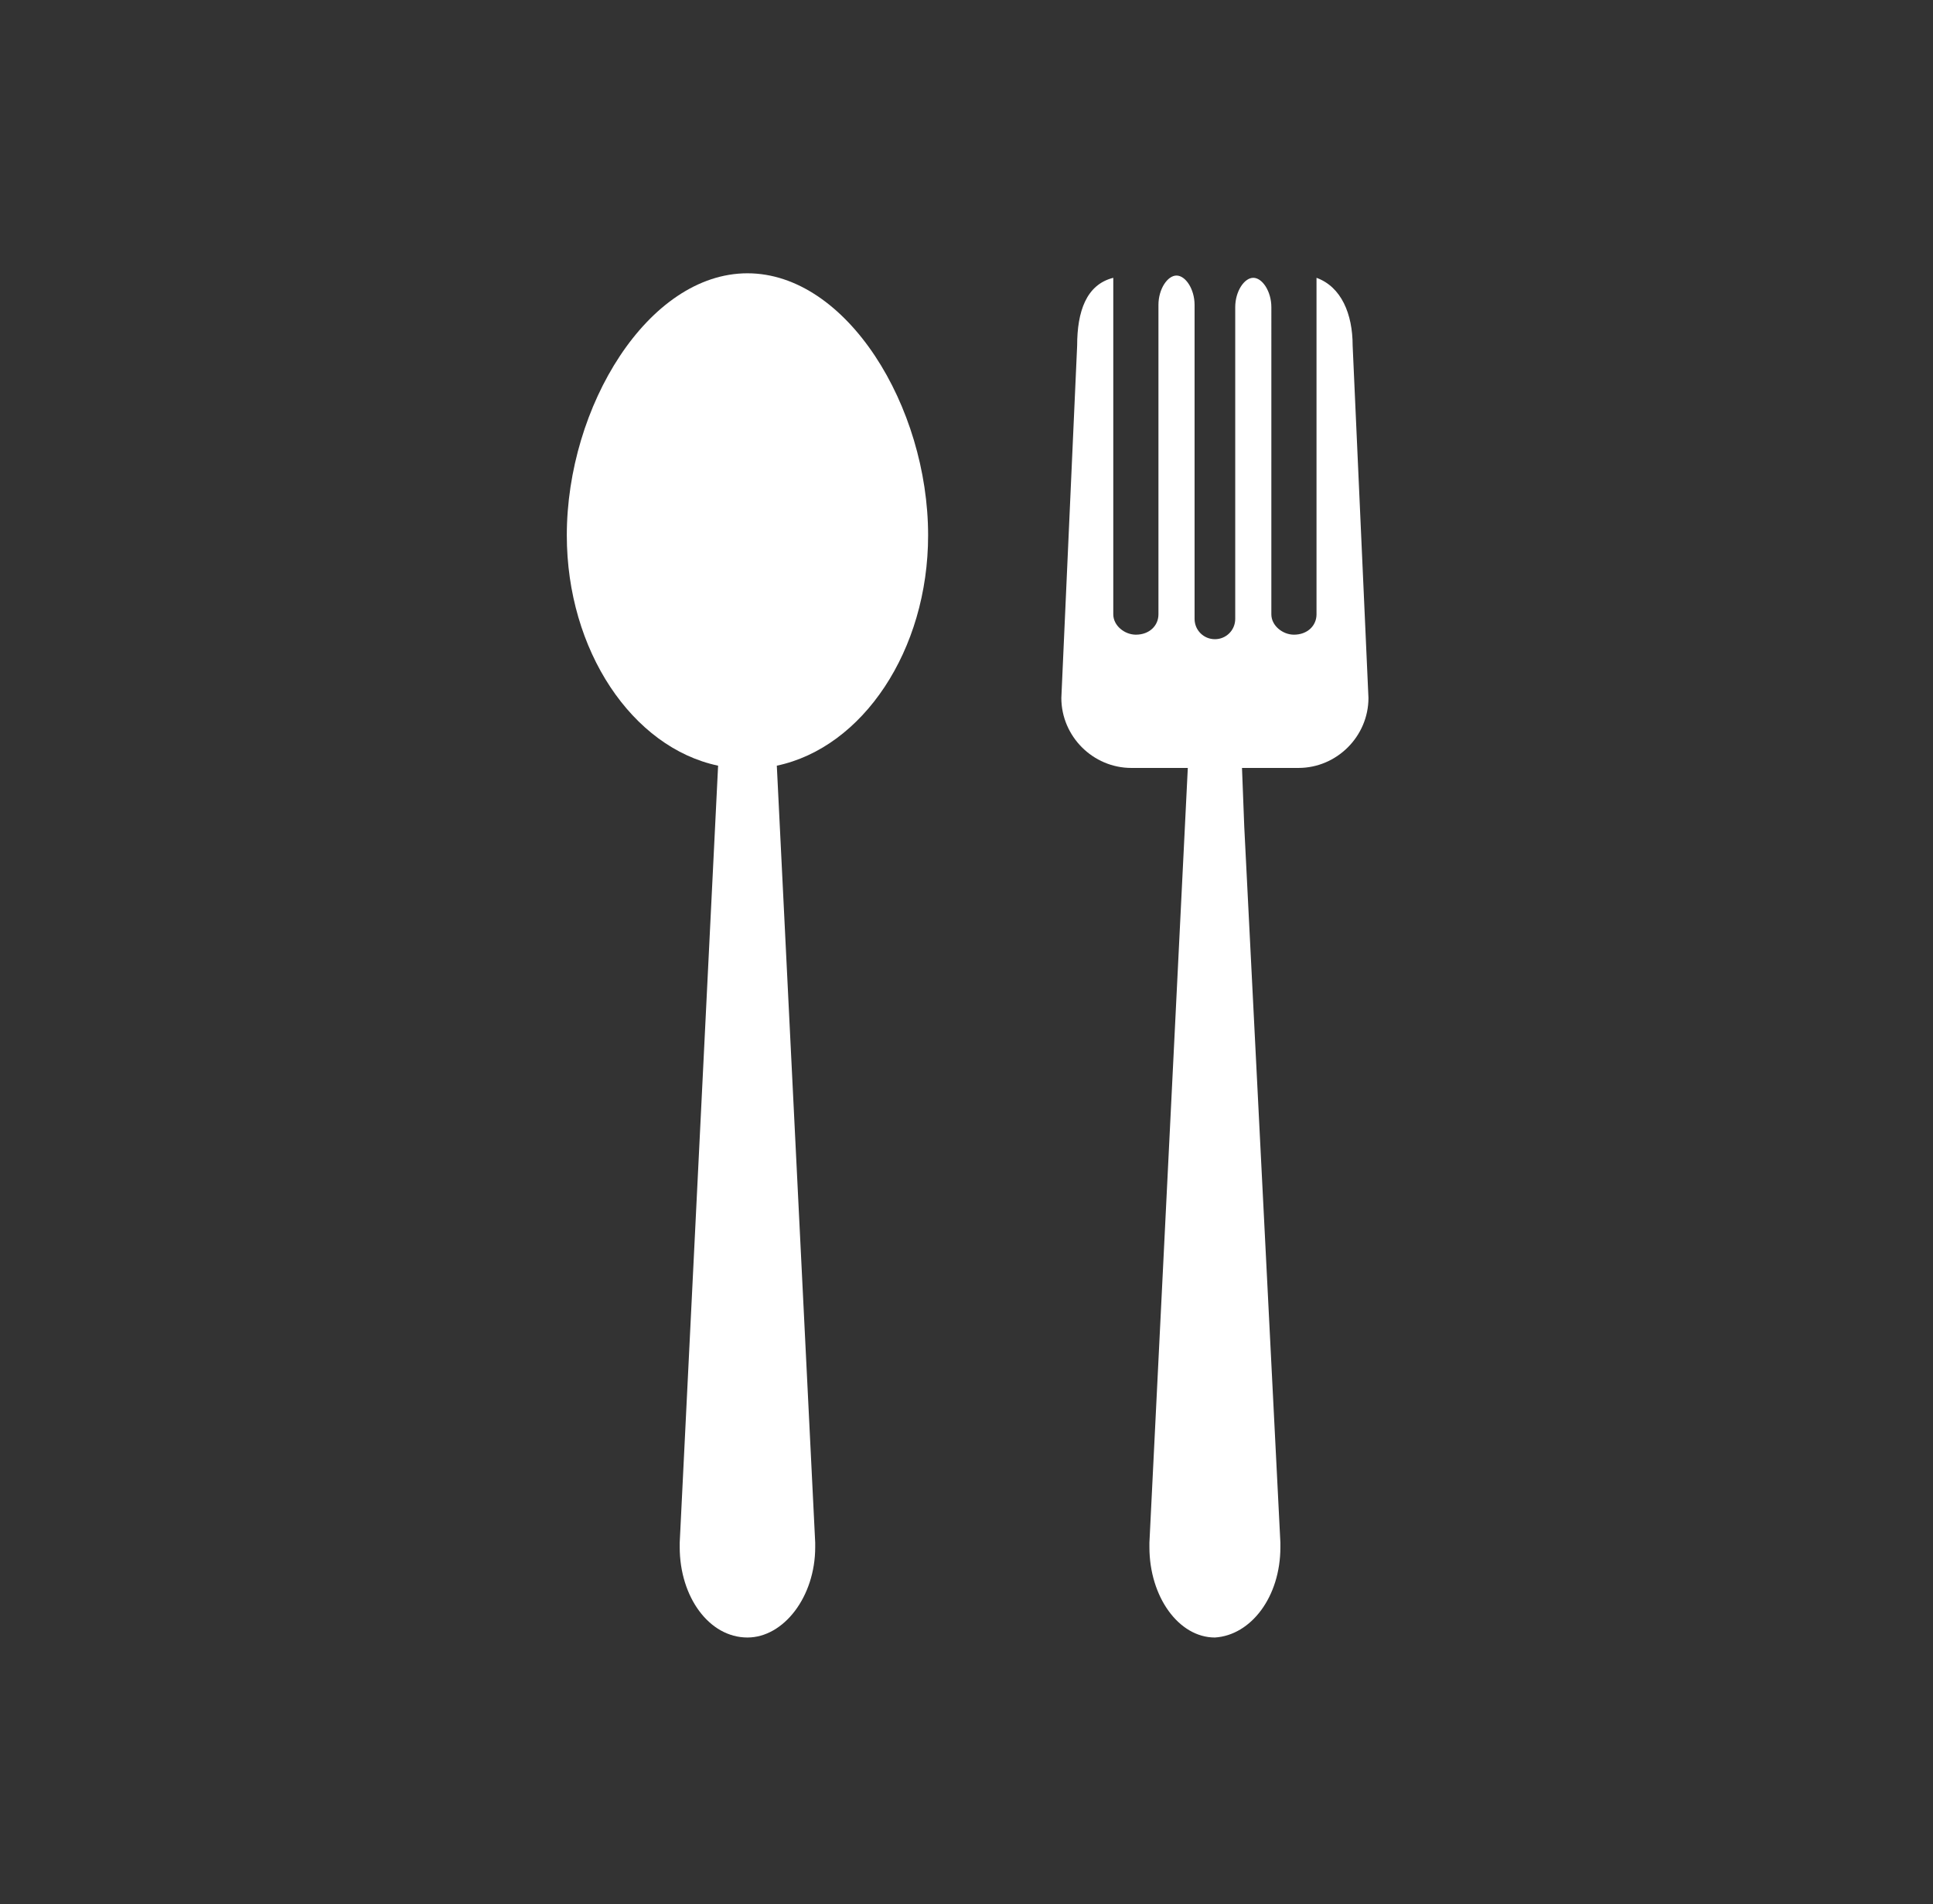
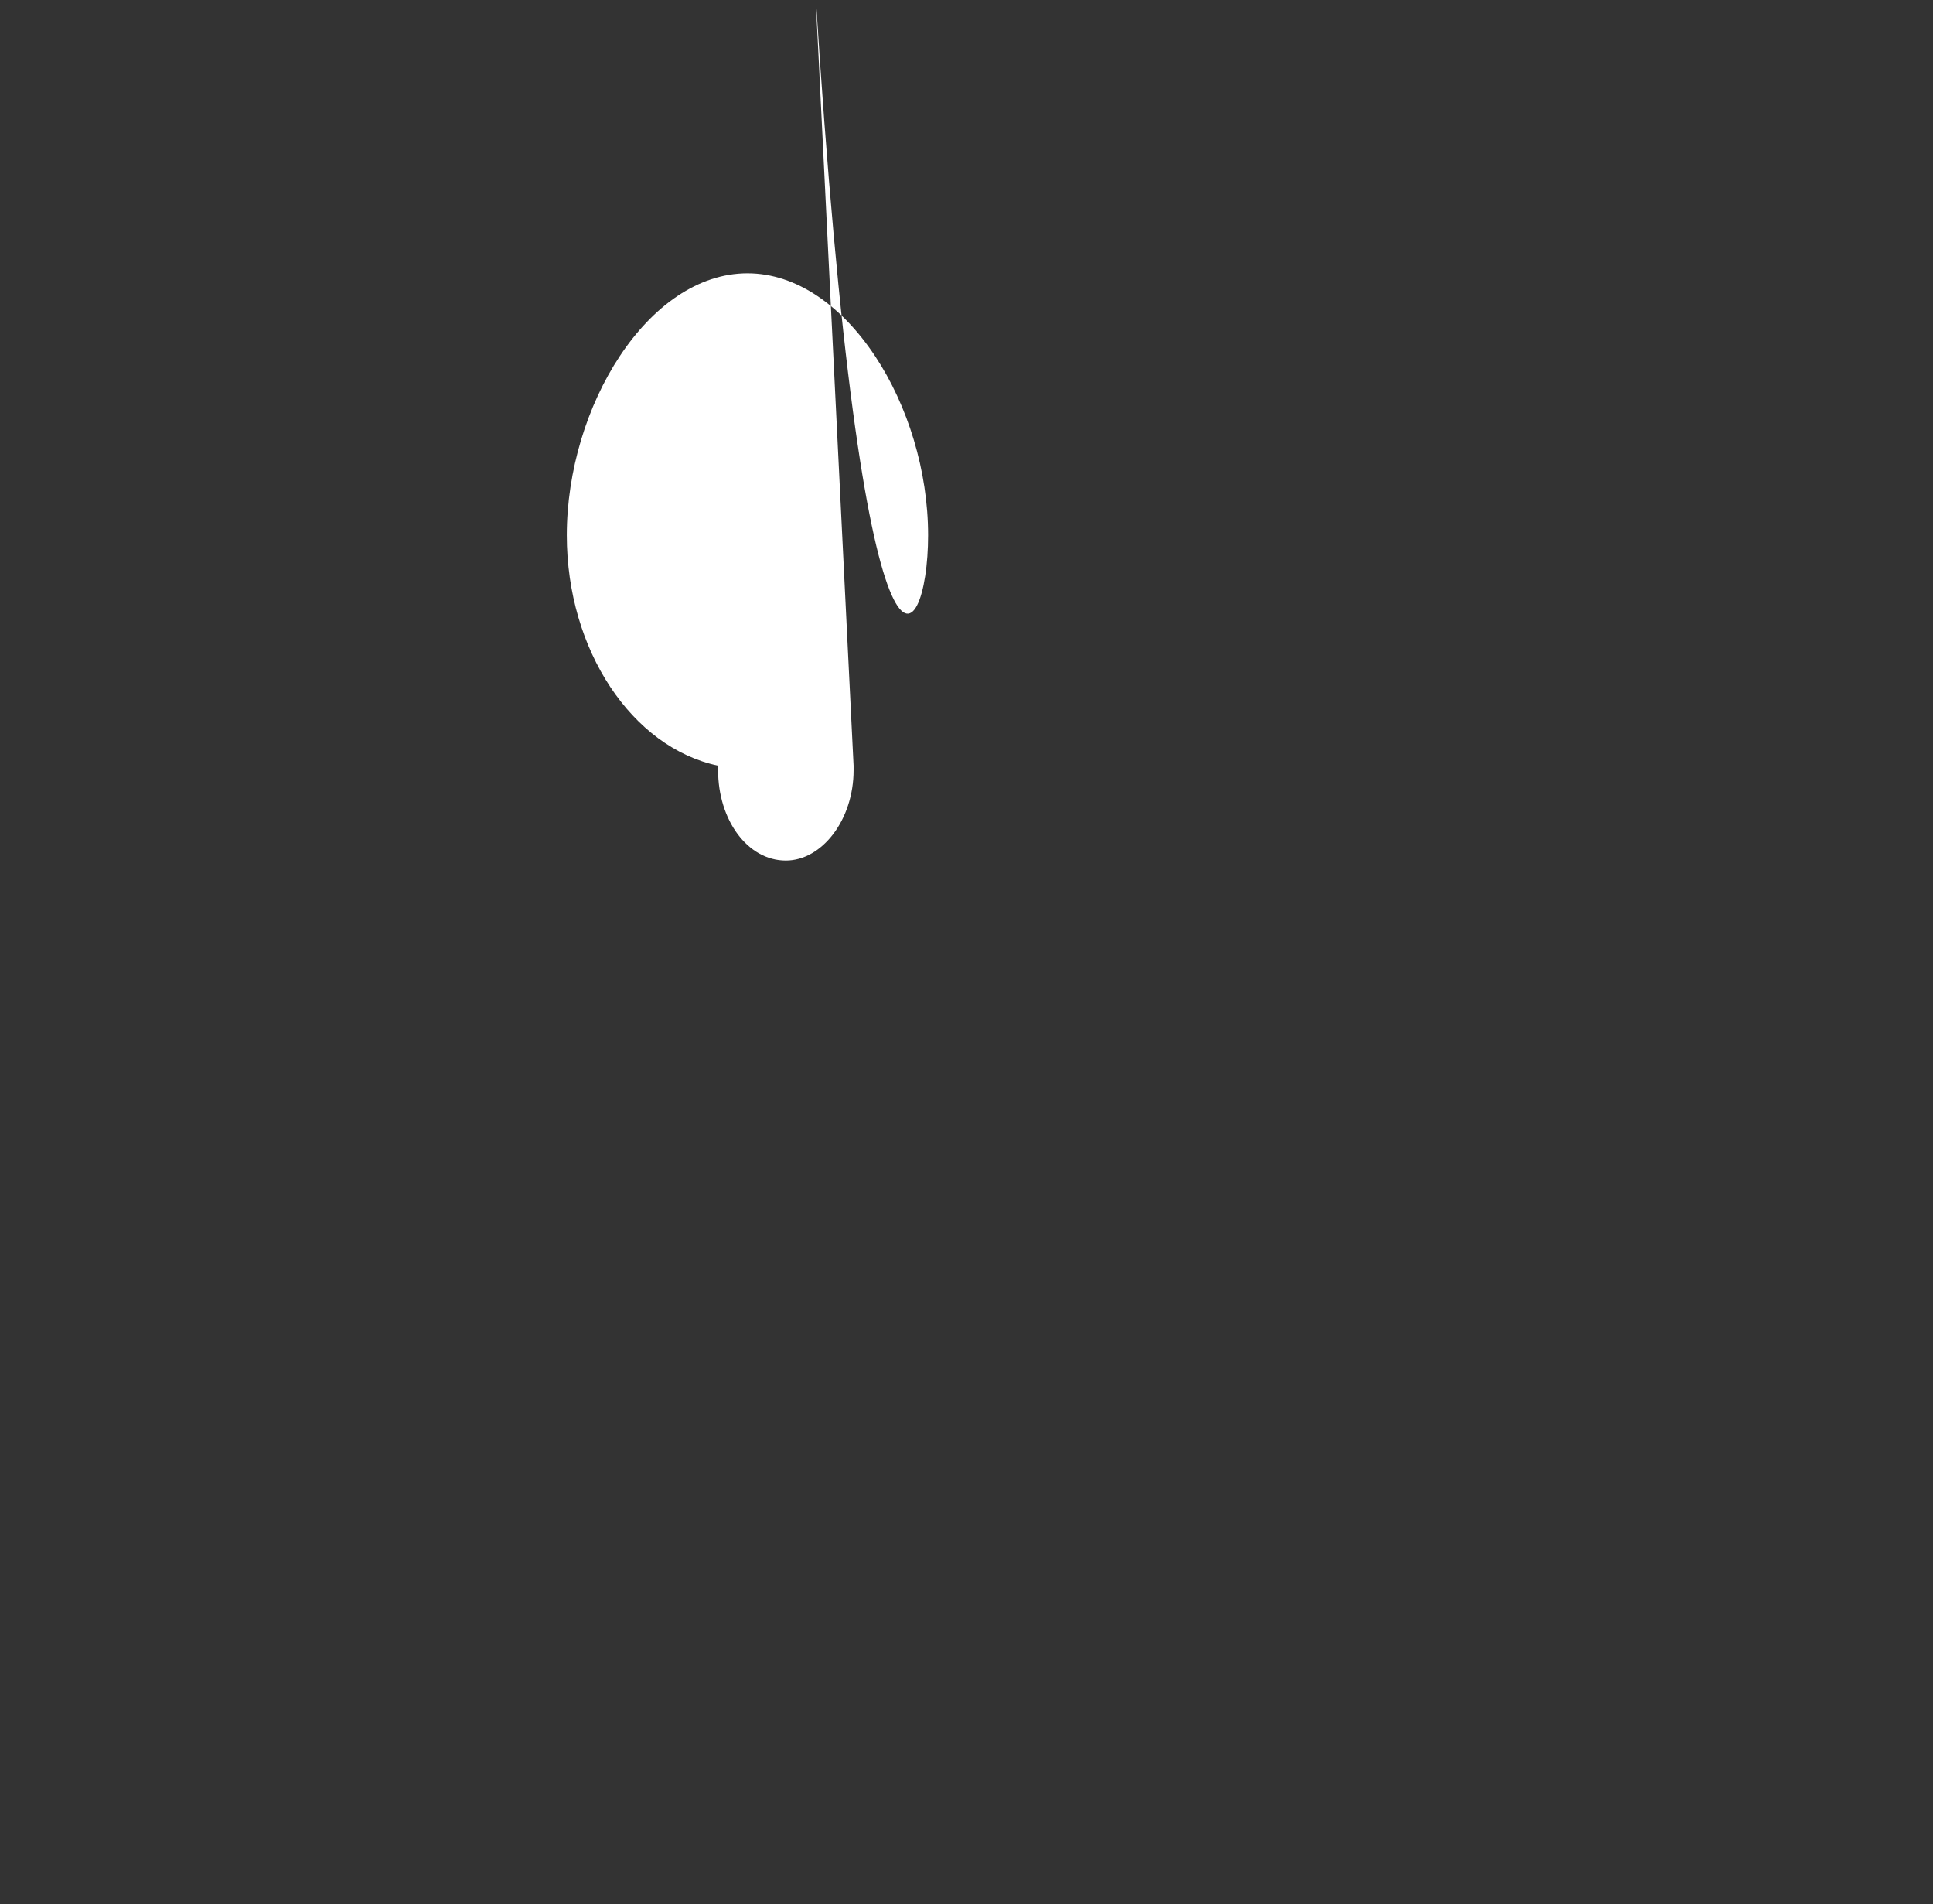
<svg xmlns="http://www.w3.org/2000/svg" version="1.1" id="Livello_1" x="0px" y="0px" viewBox="0 0 85.6 84.3" style="enable-background:new 0 0 85.6 84.3;" xml:space="preserve">
  <rect x="0" y="0" width="85.6" height="84.3" fill="#333333" stroke="none" />
  <style type="text/css">

	.st0{fill:#FFFFFF;}

</style>
  <g>
    <g>
-       <path class="st0" d="M59.9,15.3c0-1.4-0.5-2.6-1.6-3v14.9c0,0.5-0.4,0.9-1,0.9c-0.5,0-1-0.4-1-0.9V13.7c0,0,0-0.1,0-0.1     c0-0.7-0.4-1.3-0.8-1.3c-0.4,0-0.8,0.6-0.8,1.3c0,0,0,0.1,0,0.1h0v13.7c0,0.5-0.4,0.9-0.9,0.9c0,0,0,0,0,0c0,0,0,0,0,0     c-0.5,0-0.9-0.4-0.9-0.9V13.6h0c0,0,0-0.1,0-0.1c0-0.7-0.4-1.3-0.8-1.3c-0.4,0-0.8,0.6-0.8,1.3c0,0,0,0.1,0,0.1v13.6     c0,0.5-0.4,0.9-1,0.9c-0.5,0-1-0.4-1-0.9V12.3c-1.2,0.3-1.6,1.5-1.6,3L47,30.9c0,1.7,1.4,3.1,3.1,3.1h2.5l-1.7,34.3h0     c0,0.1,0,0.1,0,0.2c0,2.2,1.3,4,2.9,4v0c0,0,0,0,0,0c0,0,0,0,0,0v0c1.6-0.1,2.9-1.8,2.9-4c0-0.1,0-0.1,0-0.2h0l-1.6-31.7h0L55,34     h2.5c1.7,0,3.1-1.4,3.1-3.1L59.9,15.3z" />
-       <path class="st0" d="M41.1,23.7c0-5.7-3.6-11.6-8-11.6c-4.4,0-8,5.9-8,11.6c0,5.1,2.9,9.4,6.7,10.2l-1.7,34.4h0c0,0.1,0,0.1,0,0.2     c0,2.2,1.3,4,3,4c1.6,0,3-1.8,3-4c0-0.1,0-0.1,0-0.2h0l-1.7-34.4C38.2,33.1,41.1,28.8,41.1,23.7z" />
+       <path class="st0" d="M41.1,23.7c0-5.7-3.6-11.6-8-11.6c-4.4,0-8,5.9-8,11.6c0,5.1,2.9,9.4,6.7,10.2h0c0,0.1,0,0.1,0,0.2     c0,2.2,1.3,4,3,4c1.6,0,3-1.8,3-4c0-0.1,0-0.1,0-0.2h0l-1.7-34.4C38.2,33.1,41.1,28.8,41.1,23.7z" />
    </g>
  </g>
</svg>